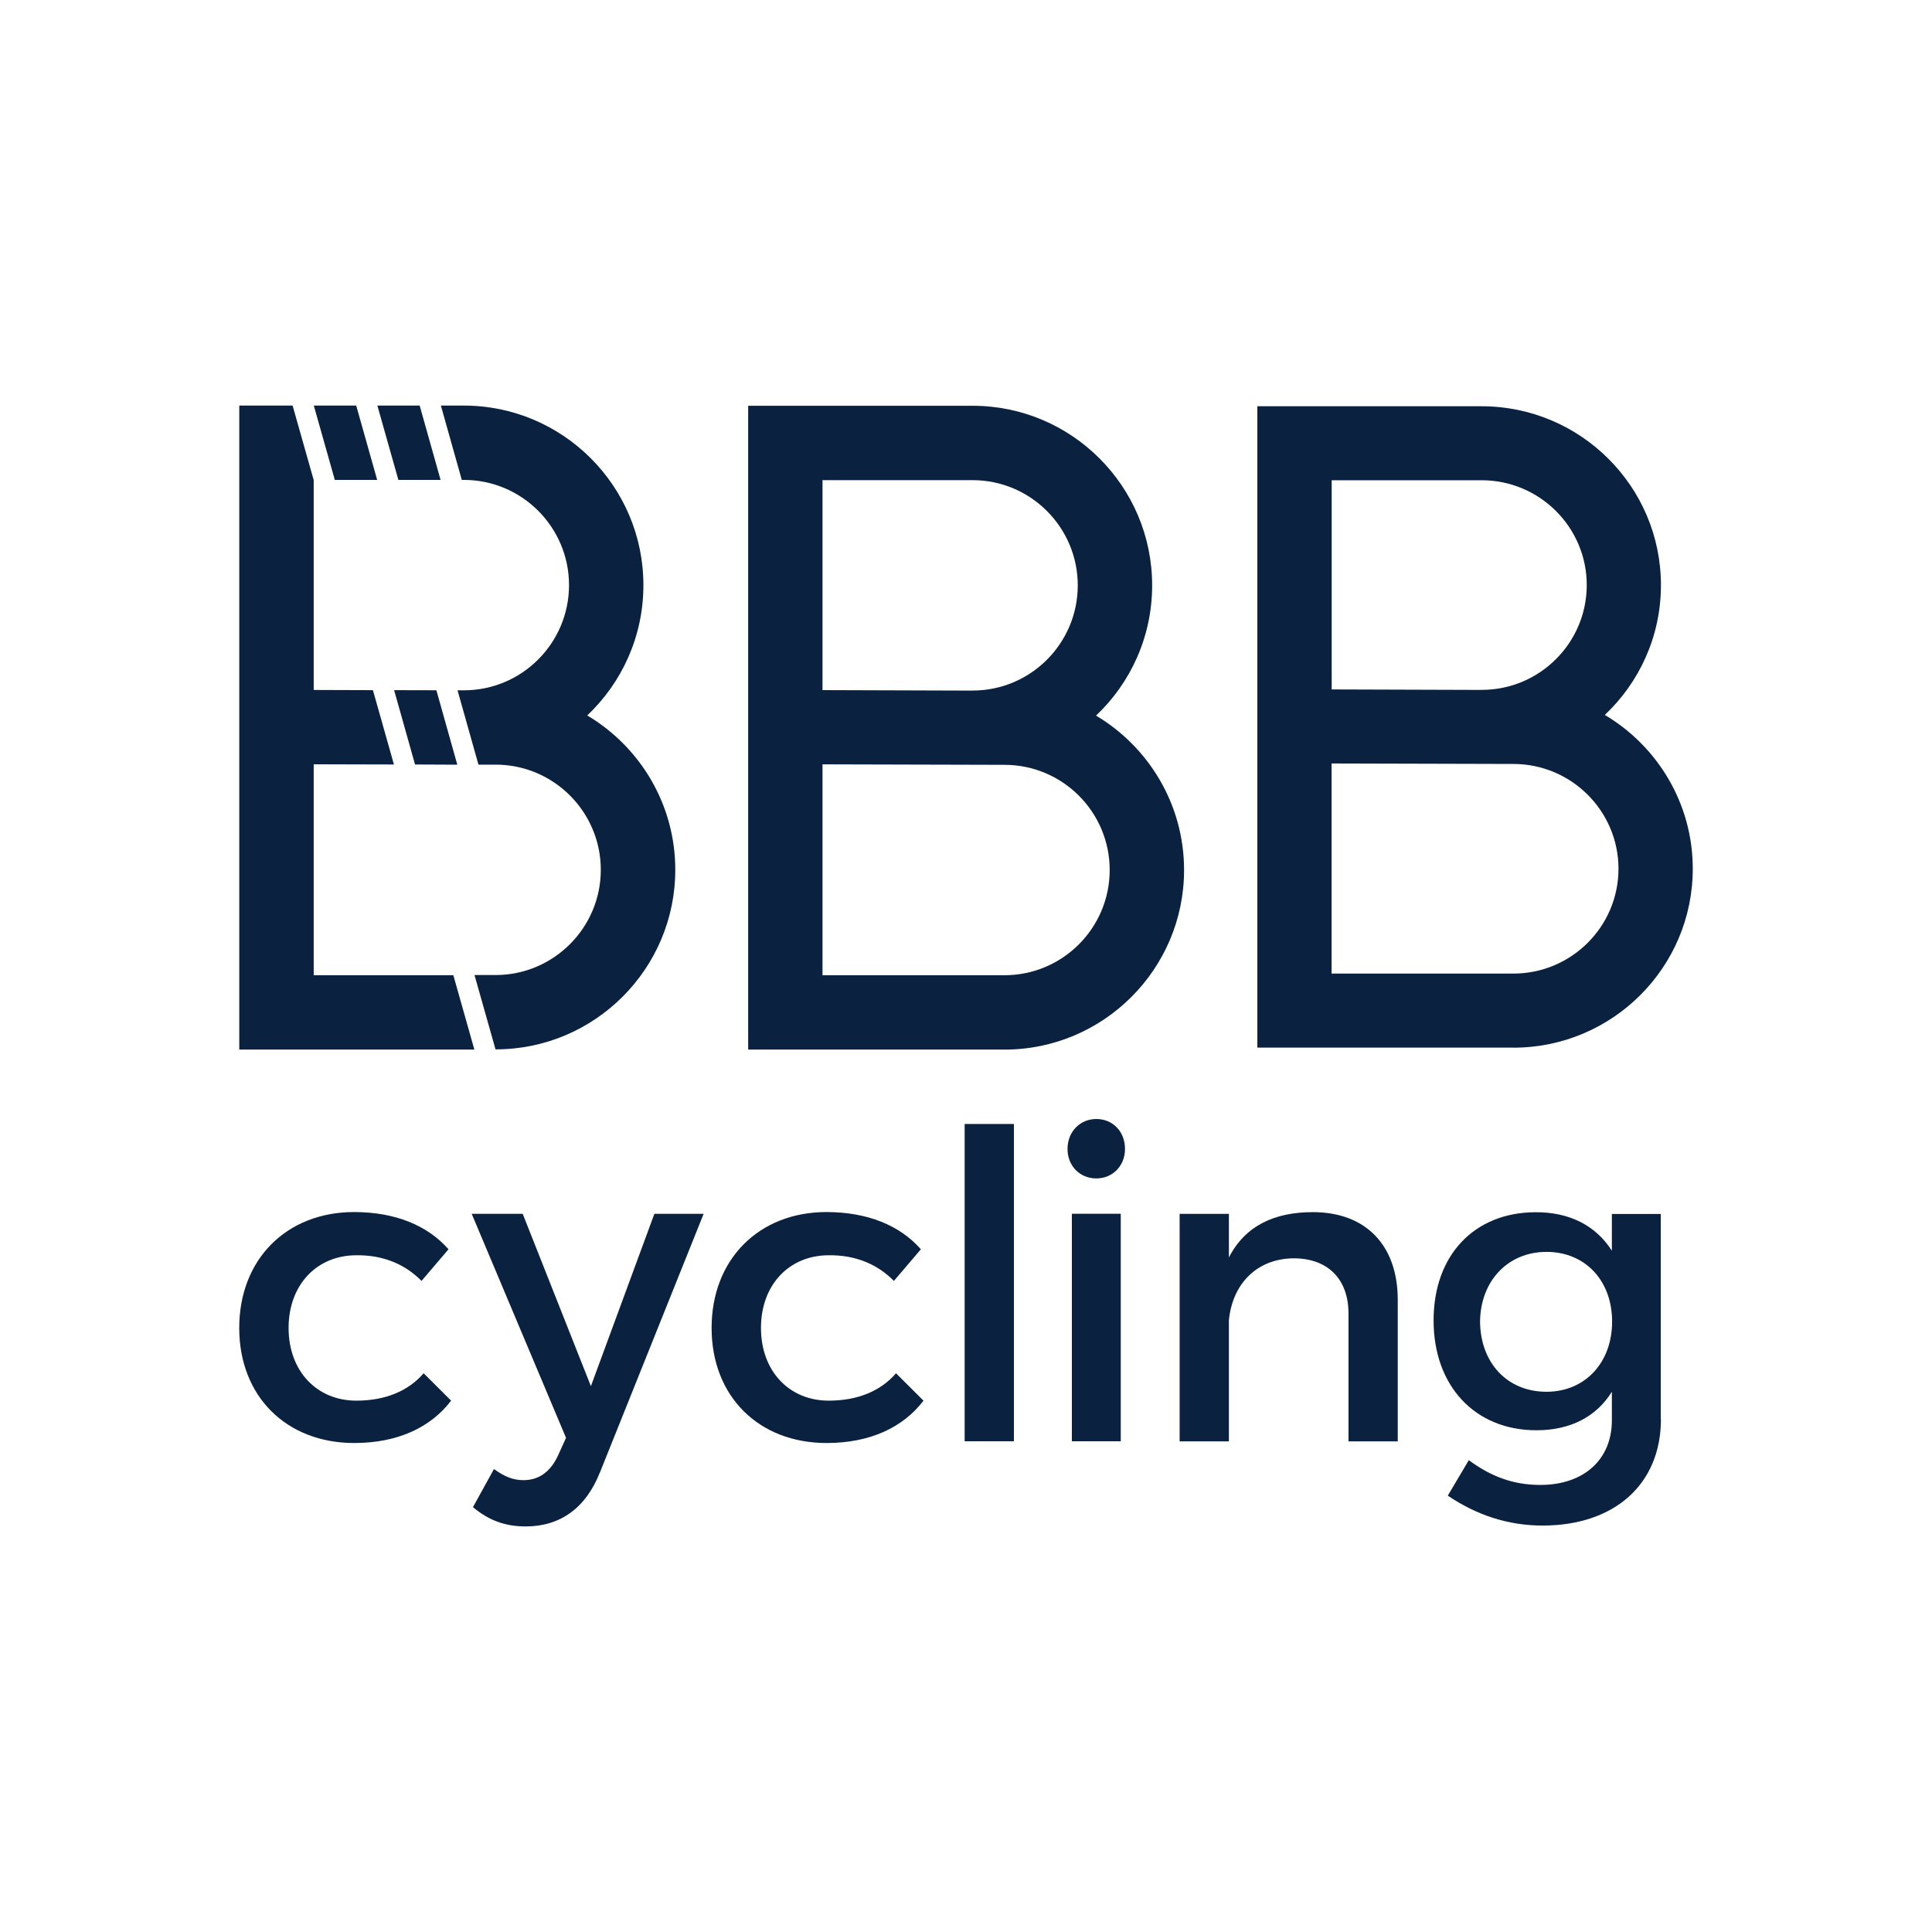
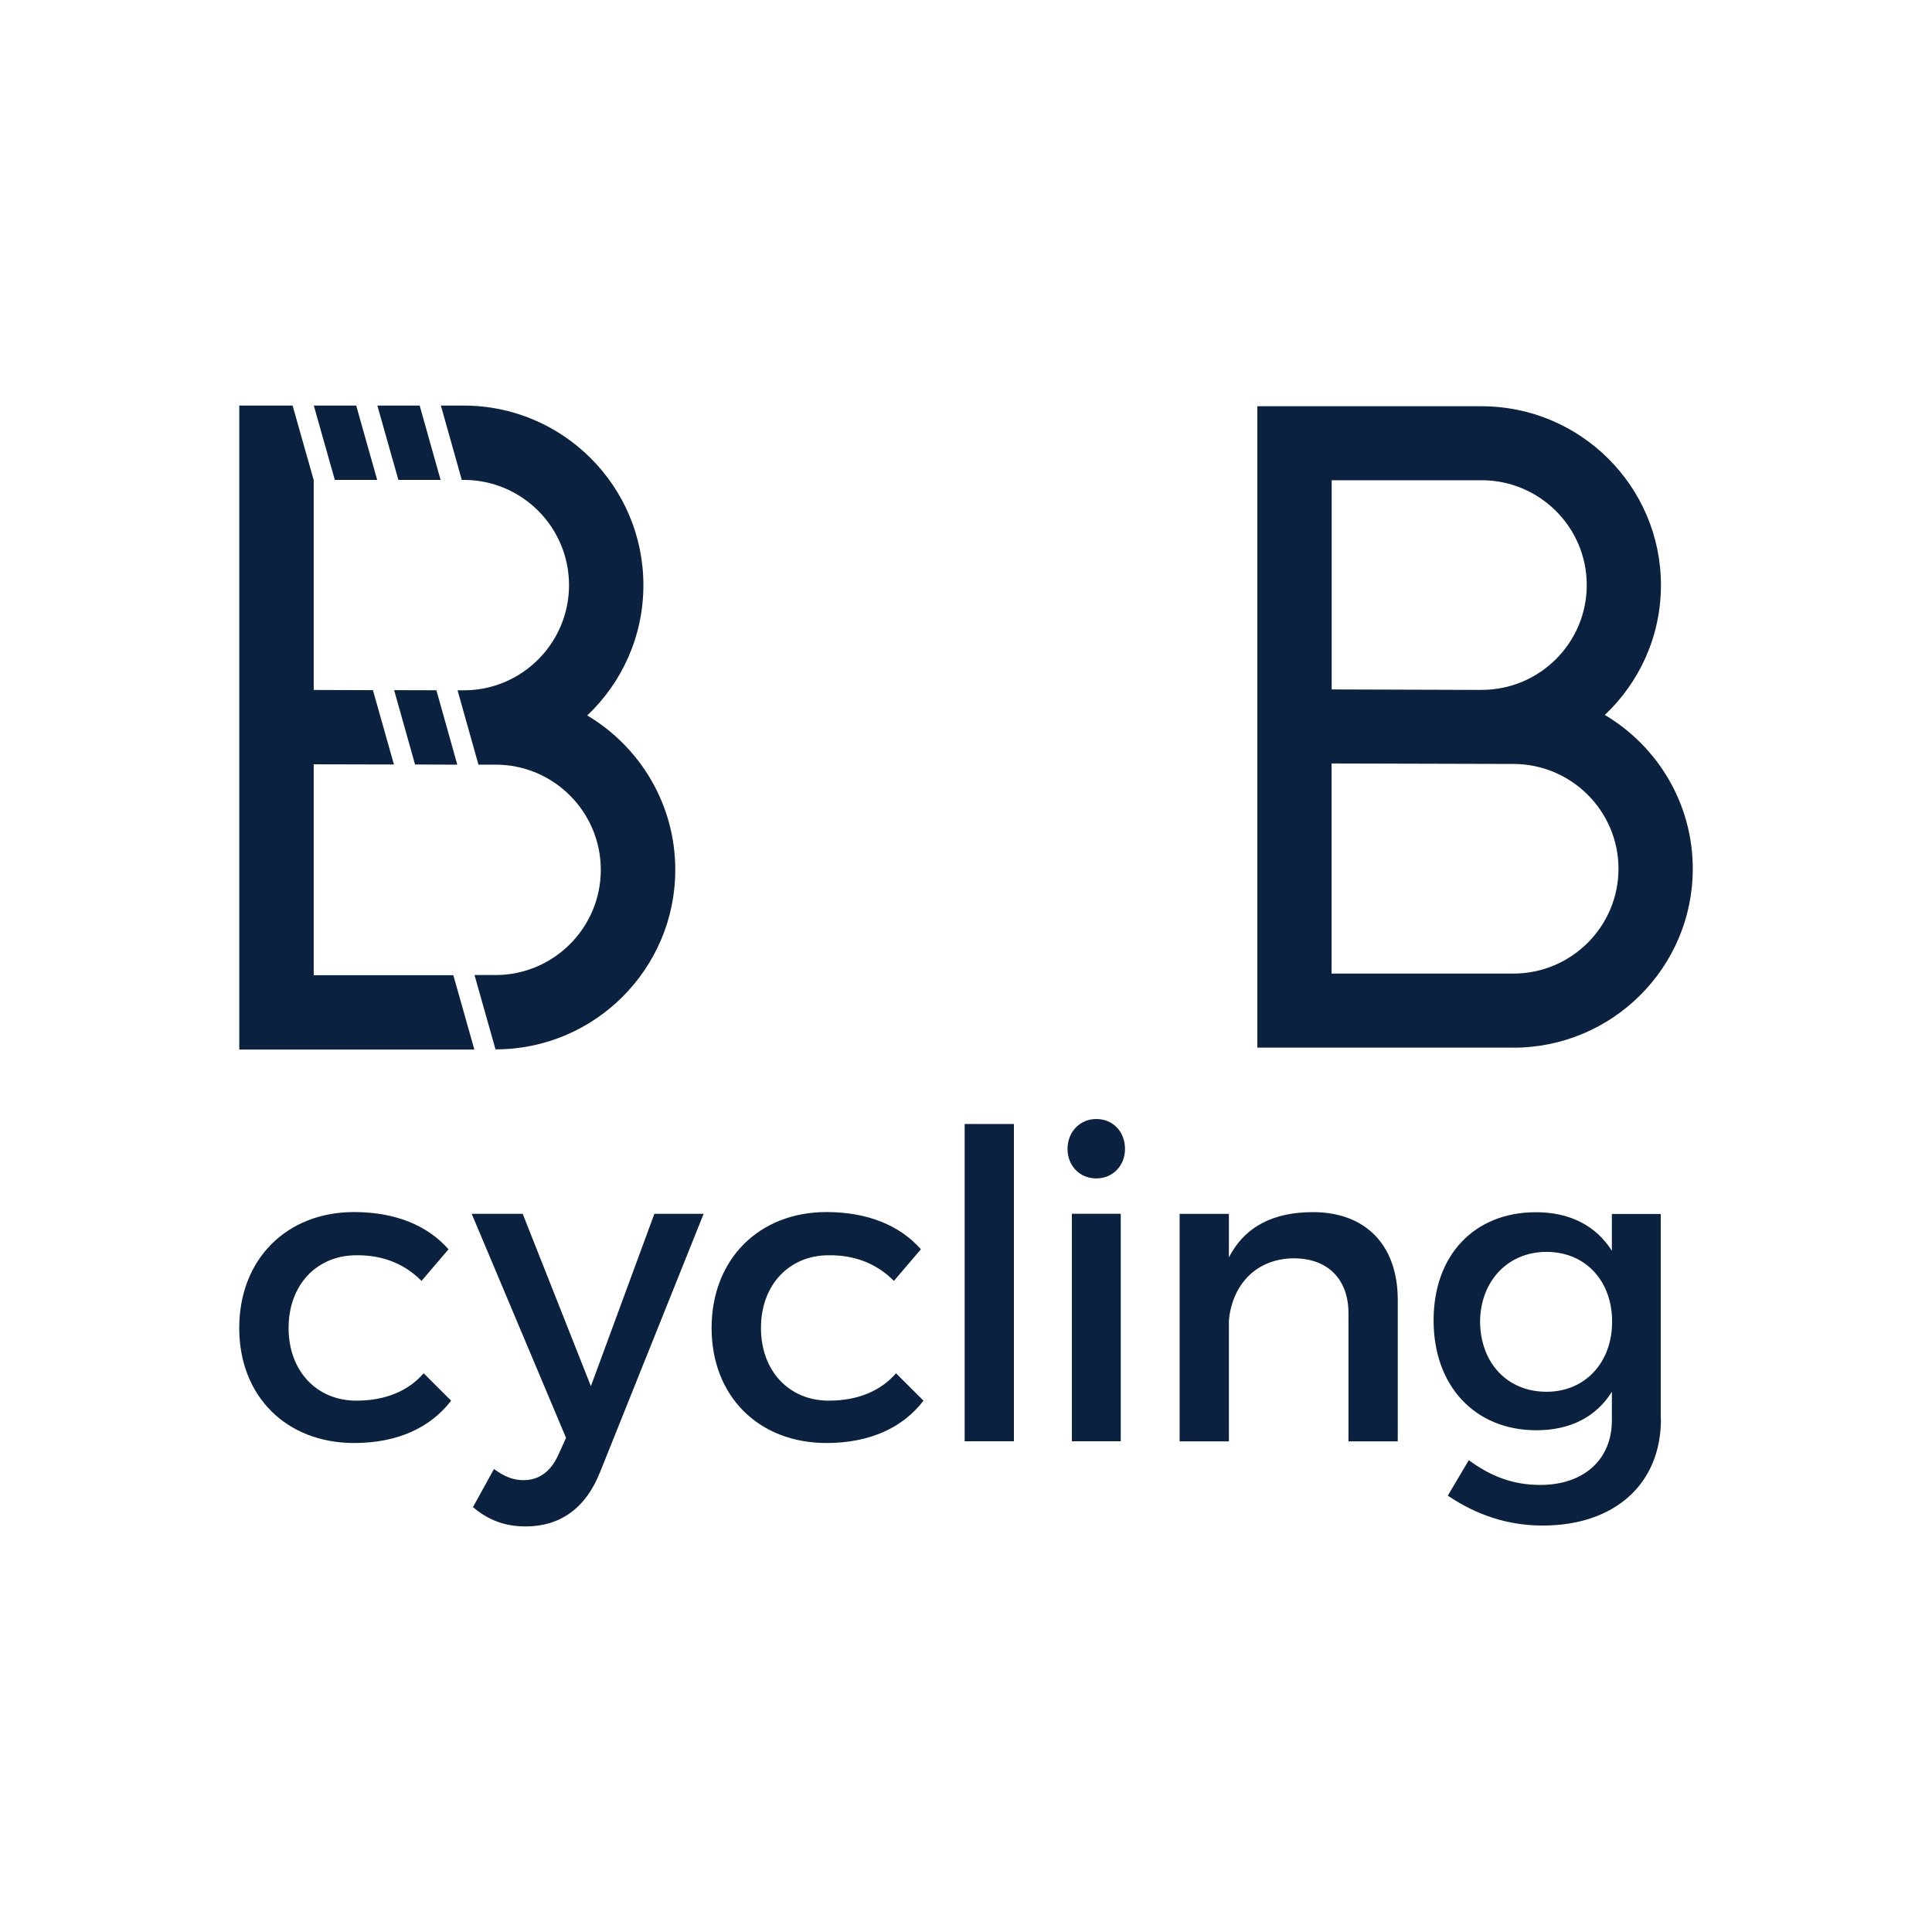
<svg xmlns="http://www.w3.org/2000/svg" viewBox="0 0 400 400" height="400" width="400" data-name="Layer 1" id="a">
  <defs>
    <style>
      .b {
        fill: #0a2240;
      }
    </style>
  </defs>
  <g>
    <path d="M124.19,304.87c-2.94,7.43-8.27,11.16-15.35,11.16-4.25,0-7.63-1.24-10.92-3.99l4.35-7.89c2.22,1.6,3.99,2.3,6.13,2.3,3.11,0,5.59-1.68,7.19-5.23l1.6-3.53-19.53-46.38h10.56l14.12,35.68,13.14-35.68h10.2l-21.48,53.57Z" class="b" />
    <path d="M190.66,258.65l-5.59,6.55c-3.29-3.35-7.81-5.39-13.5-5.31-8.17,0-14.02,6.11-14.02,15.05s5.85,15.05,14.02,15.05c5.95,0,10.74-1.96,13.94-5.67l5.69,5.67c-4.25,5.57-11.1,8.77-20.07,8.77-14.02,0-23.8-9.64-23.8-23.82s9.76-24,23.8-24c8.53.02,15.17,2.76,19.53,7.71Z" class="b" />
    <path d="M92.86,258.65l-5.59,6.55c-3.29-3.35-7.81-5.39-13.5-5.31-8.17,0-14.02,6.11-14.02,15.05s5.85,15.05,14.02,15.05c5.95,0,10.74-1.96,13.94-5.67l5.69,5.67c-4.25,5.57-11.1,8.77-20.07,8.77-14.02,0-23.8-9.64-23.8-23.82s9.76-24,23.8-24c8.53.02,15.17,2.76,19.53,7.71Z" class="b" />
    <path d="M199.72,298.4v-65.69h10.2v65.69h-10.2Z" class="b" />
    <path d="M232.92,237.87c0,3.53-2.58,6.11-5.95,6.11s-5.95-2.56-5.95-6.11,2.58-6.19,5.95-6.19c3.37-.02,5.95,2.56,5.95,6.19ZM221.92,298.4v-47.1h10.12v47.1h-10.12Z" class="b" />
    <path d="M289.39,269.11v29.31h-10.2v-26.48c0-7.09-4.25-11.42-11.36-11.42-7.81.08-12.7,5.49-13.4,12.84v25.06h-10.2v-47.1h10.2v9.02c3.37-6.55,9.4-9.38,17.39-9.38,11,0,17.57,6.91,17.57,18.15Z" class="b" />
    <path d="M343.88,293.81c0,13.54-9.68,22.04-24.5,22.04-7.37,0-13.86-2.3-19.63-6.19l4.35-7.35c4.43,3.27,9.04,5.13,14.81,5.13,8.96,0,14.81-5.23,14.81-13.36v-5.93c-3.19,5.13-8.53,7.97-15.61,7.97-12.78,0-21.3-9.2-21.3-22.74s8.43-22.3,20.94-22.4c7.29-.08,12.7,2.84,15.97,7.97v-7.61h10.12v42.47h.02ZM333.77,273.63c0-8.51-5.59-14.44-13.58-14.44s-13.68,6.01-13.76,14.44c.08,8.51,5.59,14.52,13.76,14.52,7.97,0,13.58-6.03,13.58-14.52Z" class="b" />
  </g>
  <path d="M313.33,216.9h-53.01V84.11h46.42c20.49,0,37.14,16.61,37.14,37.04,0,10.58-4.47,20.13-11.62,26.87,10.9,6.47,18.21,18.33,18.21,31.85,0,20.43-16.65,37.04-37.14,37.04ZM275.69,201.57h37.64c12,0,21.76-9.74,21.76-21.7s-9.76-21.7-21.76-21.7l-37.64-.1v43.51ZM306.76,142.83h.06c11.96-.02,21.7-9.74,21.7-21.7s-9.76-21.7-21.76-21.7h-31.05v43.31l31.05.1Z" class="b" />
-   <path d="M207.97,217.3h-53.07V84.01h46.46c20.51,0,37.18,16.67,37.18,37.18,0,10.62-4.47,20.21-11.62,26.97,10.9,6.49,18.23,18.39,18.23,31.97,0,20.51-16.69,37.18-37.18,37.18ZM170.29,201.91h37.68c12,0,21.78-9.76,21.78-21.78s-9.76-21.78-21.78-21.78l-37.68-.1s0,43.67,0,43.67ZM201.38,142.97h.04c11.98-.02,21.72-9.78,21.72-21.78s-9.76-21.78-21.78-21.78h-31.07v43.47l31.09.1Z" class="b" />
  <g>
    <polygon points="73.75 83.97 64.97 83.97 69.32 99.36 78.09 99.36 73.75 83.97" class="b" />
    <polygon points="81.6 142.89 85.93 158.28 94.68 158.32 90.35 142.91 81.6 142.89" class="b" />
    <polygon points="93.86 201.91 64.95 201.91 64.95 158.24 81.56 158.28 77.21 142.89 64.95 142.85 64.95 99.4 60.58 83.97 49.54 83.97 49.54 217.3 98.21 217.3 93.86 201.91" class="b" />
    <path d="M121.57,148.14c7.17-6.79,11.64-16.37,11.64-26.99,0-20.51-16.69-37.18-37.18-37.18h-4.75l4.33,15.39h.42c12.02,0,21.78,9.78,21.78,21.78s-9.74,21.76-21.72,21.78h-1.36l4.33,15.39h3.55c12.02,0,21.78,9.78,21.78,21.78s-9.78,21.78-21.78,21.78h-4.37l4.35,15.39h.04c20.51,0,37.18-16.69,37.18-37.18,0-13.58-7.33-25.48-18.25-31.97Z" class="b" />
    <polygon points="78.13 83.97 82.48 99.36 91.22 99.36 86.89 83.97 78.13 83.97" class="b" />
  </g>
</svg>